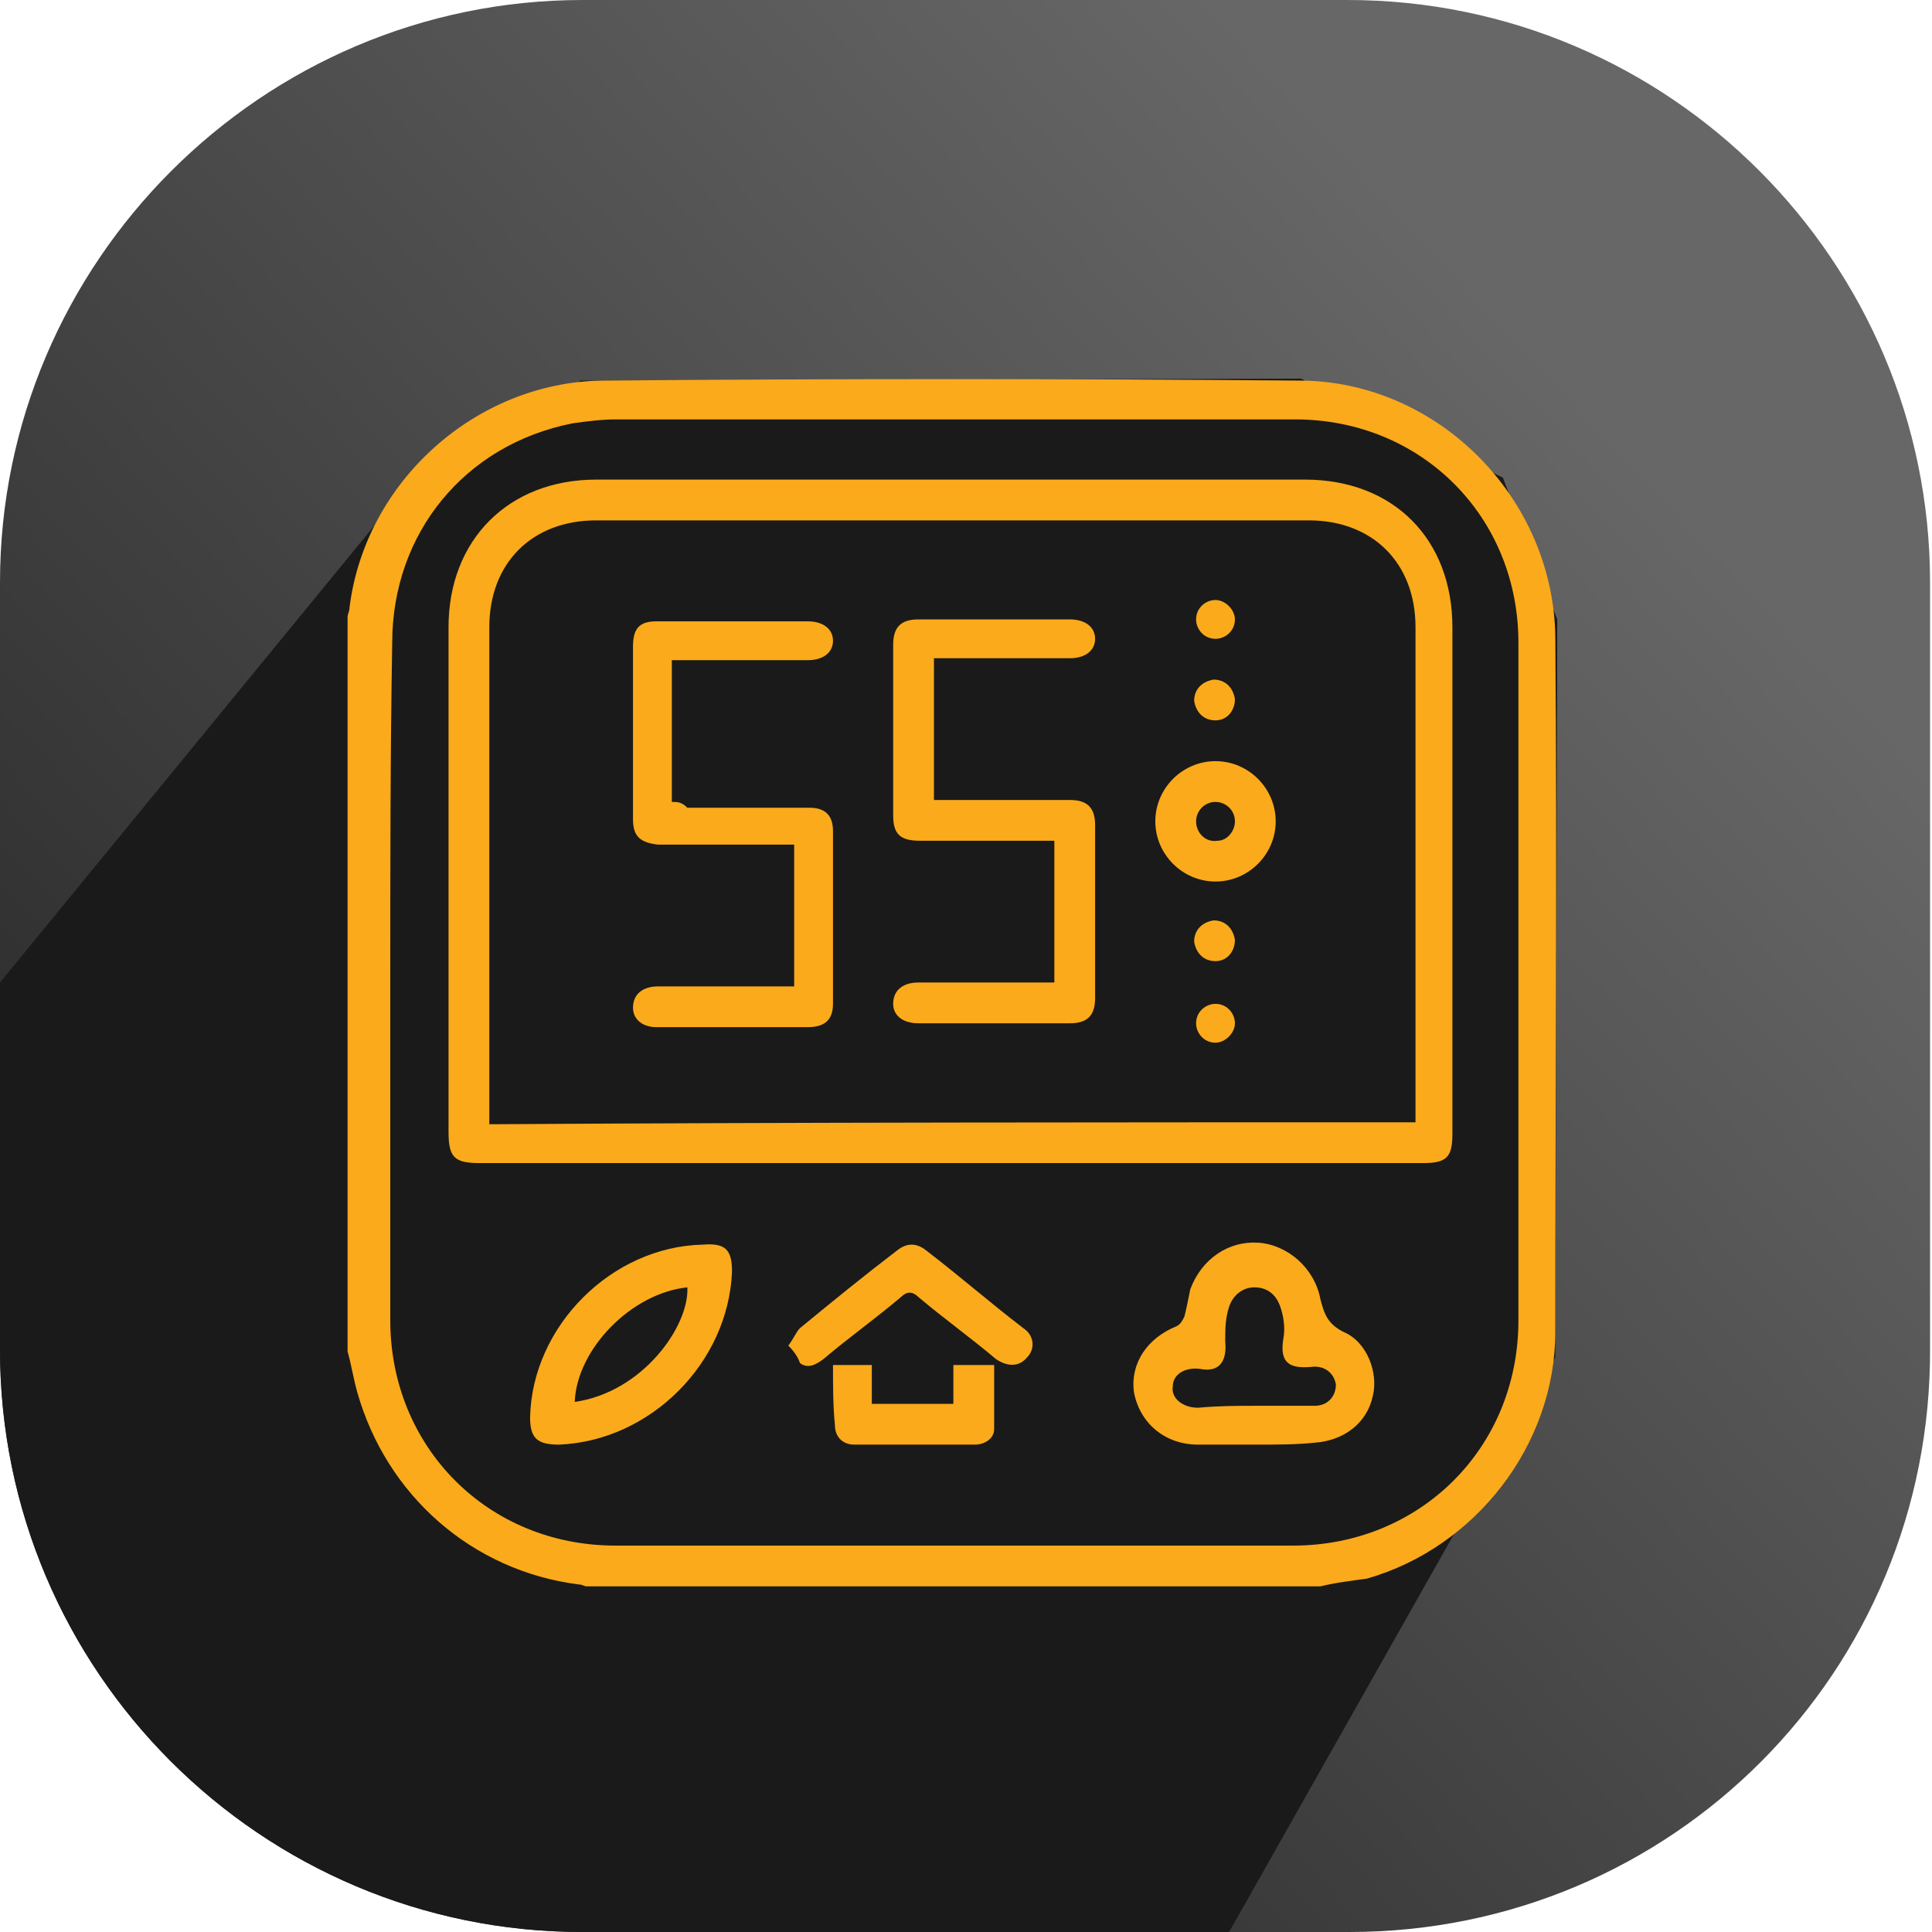
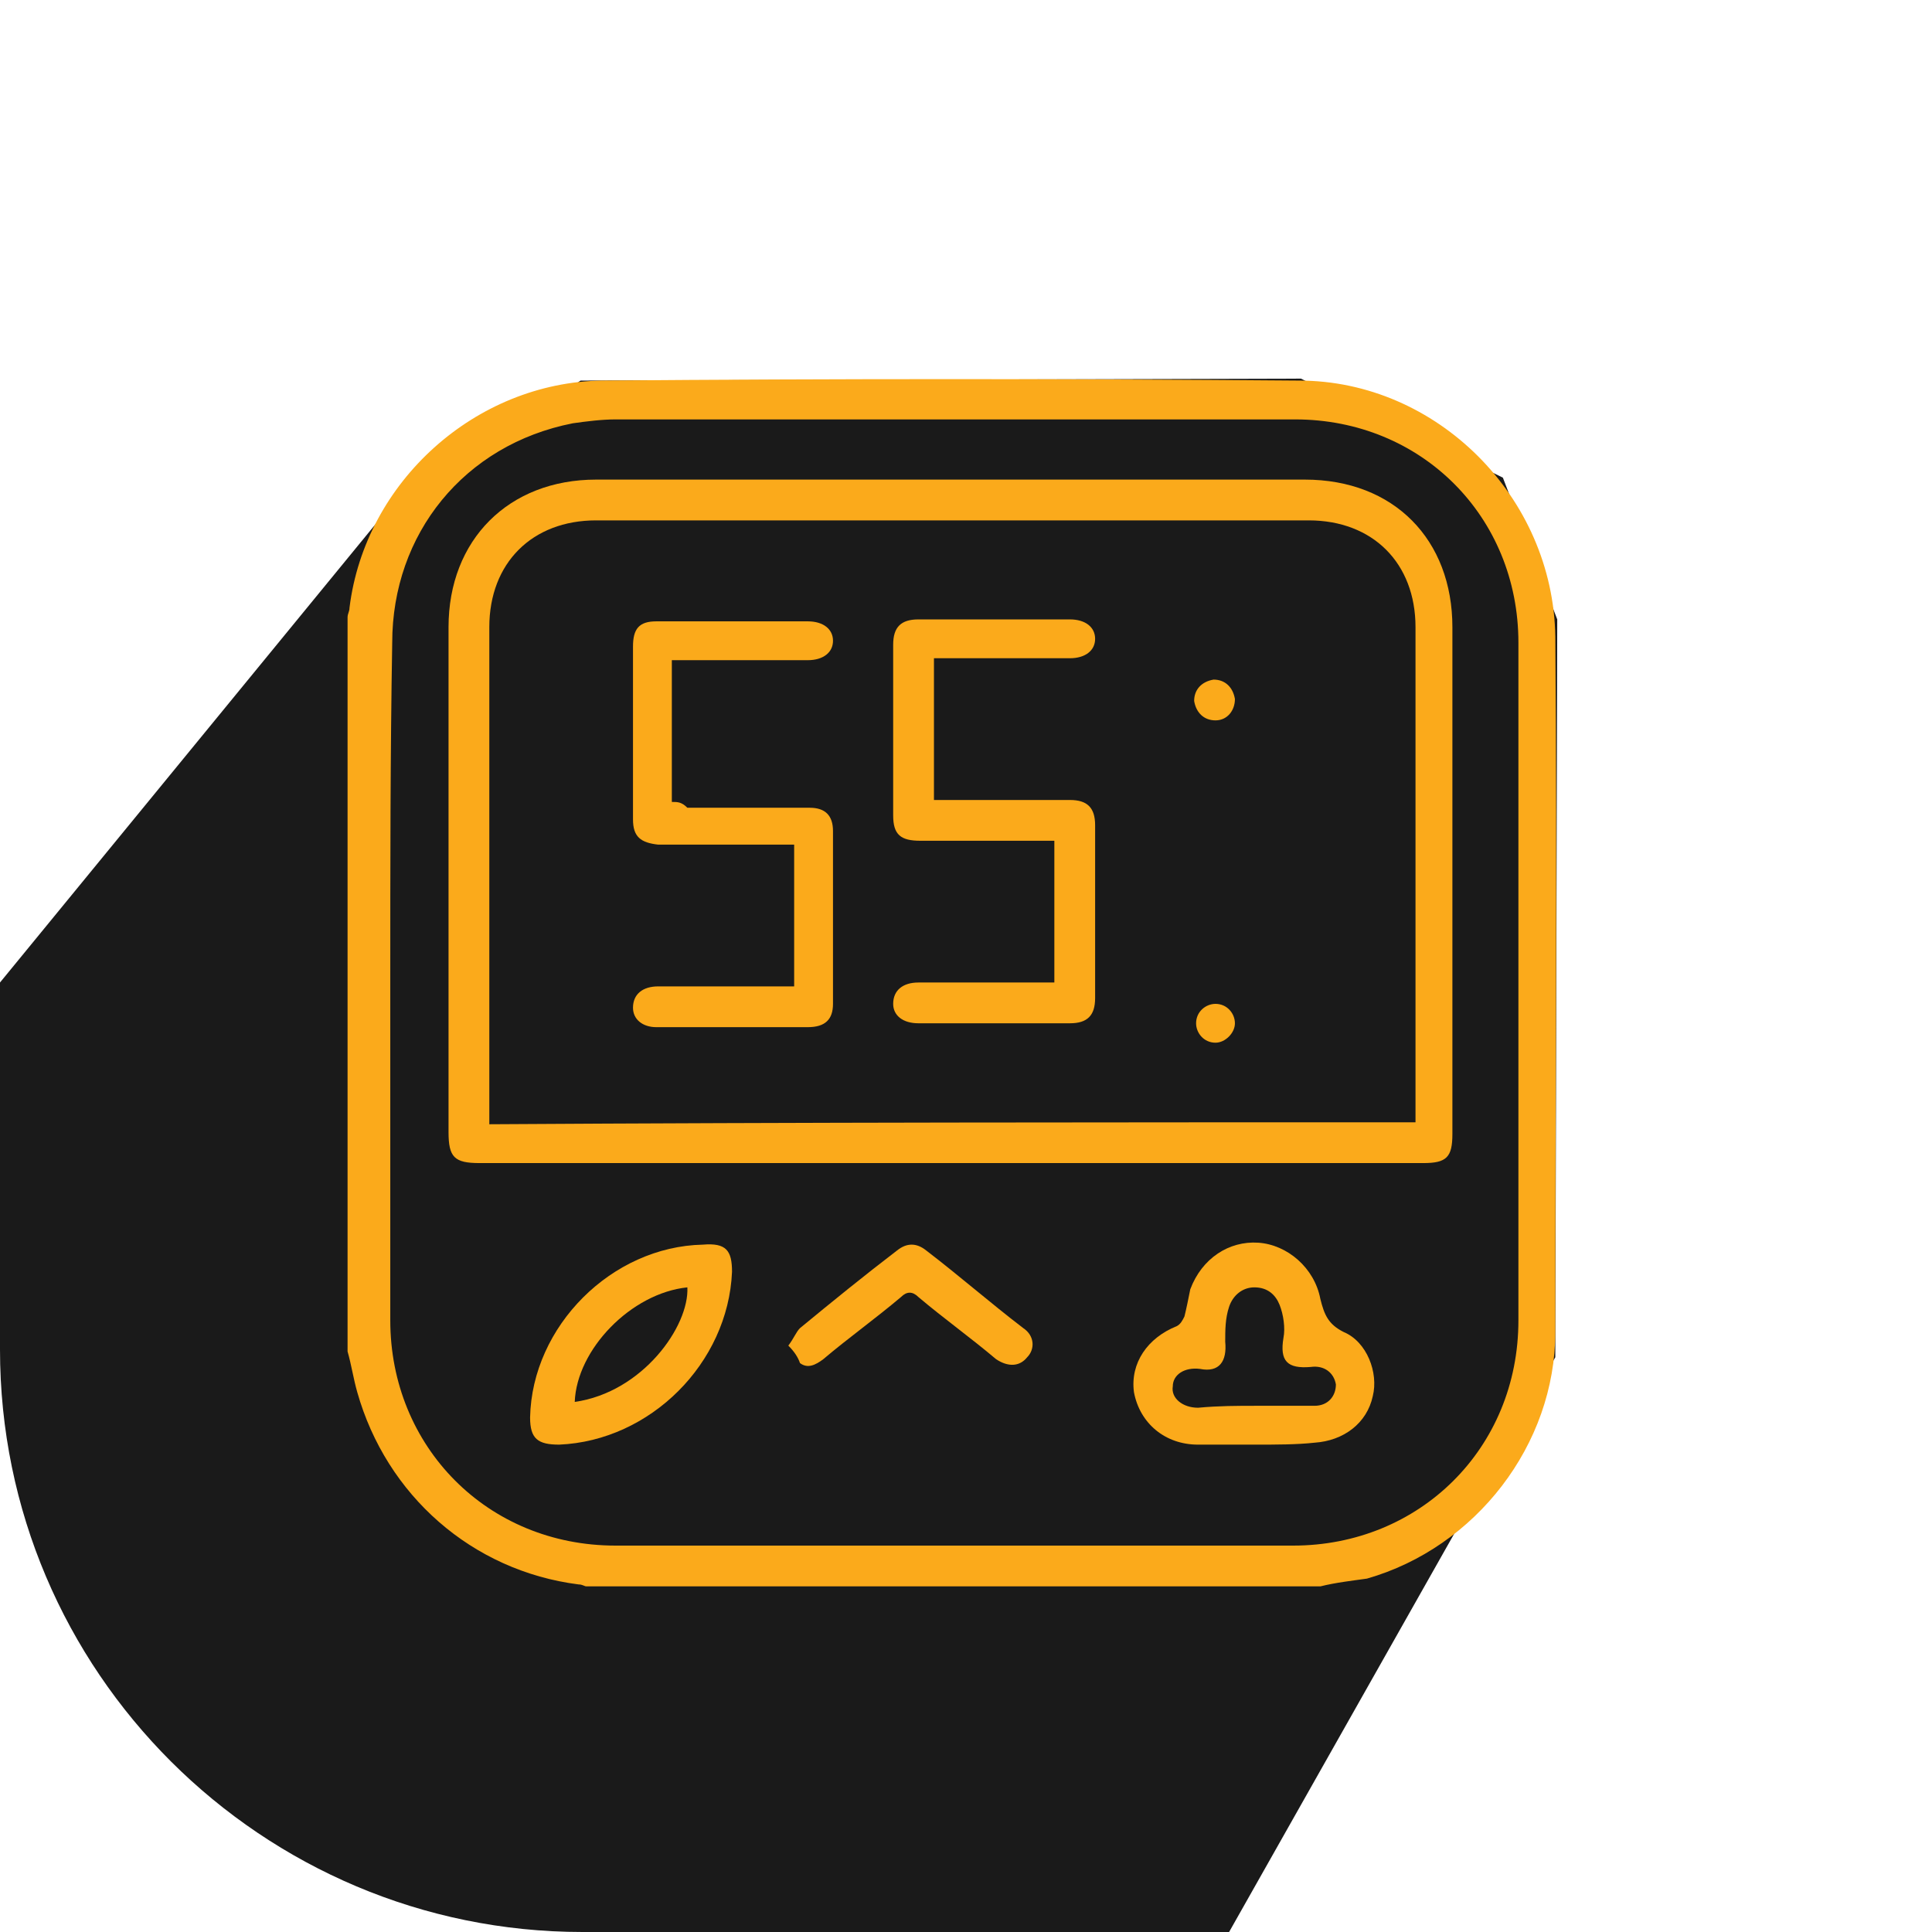
<svg xmlns="http://www.w3.org/2000/svg" version="1.1" id="Layer_1" x="0px" y="0px" viewBox="0 0 99.5 99.5" style="enable-background:new 0 0 99.5 99.5;" xml:space="preserve">
  <style type="text/css">
	.st0{fill:url(#SVGID_1_);}
	.st1{fill:#1A1A1A;}
	.st2{fill:#FBAA1B;}
</style>
  <g>
    <linearGradient id="SVGID_1_" gradientUnits="userSpaceOnUse" x1="81.547" y1="20.188" x2="-2.533" y2="98.469">
      <stop offset="0" style="stop-color:#676767" />
      <stop offset="1" style="stop-color:#1A1A1A" />
    </linearGradient>
-     <path class="st0" d="M69.5,99.5H30c-16.6,0-30-13.5-30-30V30C0,13.5,13.5,0,30,0h39.4c16.6,0,30,13.5,30,30v39.4   C99.5,86.1,86.1,99.5,69.5,99.5z" />
    <path class="st1" d="M75,78.8l5.1-8.9l0.1-38l-2.8-7.3L67,19.5l-37.1,0.1l-10.4,7.2L0,50.6v18.9c0,16.6,13.5,30,30,30h33.3L75,78.8   z" />
    <g id="J3DC3d.tif">
      <g>
        <path class="st2" d="M68,81.7c-12.6,0-25.2,0-37.8,0c-0.1,0-0.2-0.1-0.4-0.1c-5.5-0.7-9.9-4.6-11.4-9.9c-0.2-0.7-0.3-1.4-0.5-2.1     c0-12.6,0-25.2,0-37.8c0-0.2,0.1-0.3,0.1-0.5c0.8-6.5,6.5-11.6,13-11.7c12-0.1,23.9-0.1,35.9,0c7.1,0,13.1,6,13.2,13.2     c0.1,11.9,0,23.9,0,35.8c0,5.8-4.1,11.1-9.7,12.7C69.7,81.4,68.8,81.5,68,81.7z M20.1,50.5c0,5.8,0,11.7,0,17.5     c0,6.5,5,11.6,11.6,11.6c11.6,0,23.3,0,34.9,0c6.5,0,11.6-5,11.6-11.6c0-11.6,0-23.3,0-34.9c0-6.5-5-11.5-11.5-11.5     c-11.7,0-23.3,0-35,0c-0.7,0-1.5,0.1-2.2,0.2c-5.6,1.1-9.3,5.7-9.3,11.3C20.1,38.9,20.1,44.7,20.1,50.5z" />
        <path class="st2" d="M49.1,59.9c-8.1,0-16.2,0-24.4,0c-1.3,0-1.6-0.3-1.6-1.6c0-8.7,0-17.4,0-26c0-4.5,3.1-7.6,7.6-7.6     c12.2,0,24.4,0,36.5,0c4.6,0,7.6,3.1,7.6,7.6c0,8.7,0,17.4,0,26.1c0,1.2-0.3,1.5-1.5,1.5C65.4,59.9,57.2,59.9,49.1,59.9z      M72.9,57.8c0-0.3,0-0.5,0-0.6c0-8.3,0-16.6,0-24.9c0-3.3-2.2-5.5-5.5-5.5c-12.2,0-24.5,0-36.7,0c-3.3,0-5.5,2.2-5.5,5.5     c0,8.3,0,16.6,0,24.9c0,0.2,0,0.5,0,0.7C41.2,57.8,57,57.8,72.9,57.8z" />
        <path class="st2" d="M64.7,74.4c-1,0-2,0-3,0c-1.7,0-3-1.1-3.3-2.7c-0.2-1.5,0.7-2.8,2.2-3.4c0.2-0.1,0.3-0.3,0.4-0.5     c0.1-0.4,0.2-0.9,0.3-1.4c0.6-1.6,2-2.5,3.5-2.4c1.5,0.1,2.9,1.3,3.2,2.9c0.2,0.8,0.4,1.3,1.2,1.7c1.2,0.5,1.8,2.1,1.5,3.3     c-0.3,1.4-1.5,2.3-3,2.4C66.8,74.4,65.7,74.4,64.7,74.4C64.7,74.4,64.7,74.4,64.7,74.4z M64.7,72.4     C64.7,72.3,64.7,72.3,64.7,72.4c1,0,2,0,3,0c0.7,0,1.1-0.5,1.1-1.1c-0.1-0.6-0.6-1-1.3-0.9c-1.2,0.1-1.6-0.3-1.4-1.5     c0.1-0.5,0-1.2-0.2-1.7c-0.2-0.5-0.6-0.9-1.3-0.9c-0.6,0-1.1,0.4-1.3,1c-0.2,0.6-0.2,1.2-0.2,1.8c0.1,1-0.3,1.6-1.3,1.4     c-0.8-0.1-1.4,0.3-1.4,0.9c-0.1,0.6,0.5,1.1,1.3,1.1C62.8,72.4,63.7,72.4,64.7,72.4z" />
        <path class="st2" d="M37.7,65.5c-0.2,4.7-4.2,8.7-8.9,8.9c-1.1,0-1.5-0.3-1.5-1.4c0.1-4.7,4.2-8.8,8.9-8.9     C37.4,64,37.7,64.4,37.7,65.5z M29.6,72.2c3.5-0.5,5.9-3.9,5.8-5.9C32.5,66.6,29.7,69.5,29.6,72.2z" />
        <path class="st2" d="M40.6,69.3c0.3-0.4,0.4-0.7,0.6-0.9c1.7-1.4,3.3-2.7,5-4c0.5-0.4,1-0.4,1.5,0c1.7,1.3,3.3,2.7,5,4     c0.6,0.4,0.6,1.1,0.2,1.5c-0.4,0.5-1,0.5-1.6,0.1c-1.3-1.1-2.7-2.1-4-3.2c-0.3-0.3-0.6-0.3-0.9,0c-1.3,1.1-2.7,2.1-4,3.2     c-0.4,0.3-0.8,0.5-1.2,0.2C41.1,69.9,40.9,69.6,40.6,69.3z" />
-         <path class="st2" d="M42.9,70.3c0.7,0,1.3,0,2,0c0,0.7,0,1.3,0,2c1.4,0,2.8,0,4.2,0c0-0.6,0-1.3,0-2c0.7,0,1.4,0,2.1,0     c0,1.1,0,2.2,0,3.3c0,0.5-0.5,0.8-1,0.8c-2.1,0-4.1,0-6.2,0c-0.6,0-1-0.4-1-1C42.9,72.4,42.9,71.4,42.9,70.3z" />
        <path class="st2" d="M54.3,43.3c0,2.5,0,4.8,0,7.3c-0.3,0-0.5,0-0.7,0c-2.1,0-4.2,0-6.3,0c-0.8,0-1.3,0.4-1.3,1.1     c0,0.6,0.5,1,1.3,1c2.6,0,5.2,0,7.8,0c0.9,0,1.3-0.4,1.3-1.3c0-3,0-5.9,0-8.9c0-0.9-0.4-1.3-1.3-1.3c-2.1,0-4.2,0-6.3,0     c-0.2,0-0.5,0-0.7,0c0-2.4,0-4.8,0-7.3c0.2,0,0.5,0,0.7,0c2.1,0,4.2,0,6.3,0c0.8,0,1.3-0.4,1.3-1c0-0.6-0.5-1-1.3-1     c-2.6,0-5.2,0-7.8,0c-0.9,0-1.3,0.4-1.3,1.3c0,2.9,0,5.9,0,8.8c0,1,0.4,1.3,1.4,1.3C49.6,43.3,51.9,43.3,54.3,43.3z" />
        <path class="st2" d="M34.6,41.3c0-2.5,0-4.8,0-7.3c0.2,0,0.5,0,0.7,0c2.1,0,4.2,0,6.3,0c0.8,0,1.3-0.4,1.3-1c0-0.6-0.5-1-1.3-1     c-2.6,0-5.2,0-7.8,0c-0.9,0-1.2,0.4-1.2,1.3c0,3,0,5.9,0,8.9c0,0.9,0.4,1.2,1.3,1.3c2.3,0,4.6,0,7,0c0,2.4,0,4.8,0,7.3     c-0.2,0-0.5,0-0.7,0c-2.1,0-4.2,0-6.3,0c-0.8,0-1.3,0.4-1.3,1.1c0,0.6,0.5,1,1.2,1c2.6,0,5.2,0,7.8,0c0.9,0,1.3-0.4,1.3-1.2     c0-3,0-6,0-8.9c0-0.8-0.4-1.2-1.2-1.2c-2.1,0-4.2,0-6.3,0C35.1,41.3,34.9,41.3,34.6,41.3z" />
-         <path class="st2" d="M65.7,42.3c0,1.7-1.4,3.1-3.1,3.1c-1.7,0-3.1-1.4-3.1-3.1c0-1.7,1.4-3.1,3.1-3.1     C64.3,39.2,65.7,40.6,65.7,42.3z M63.6,42.3c0-0.6-0.5-1-1-1c-0.6,0-1,0.5-1,1c0,0.6,0.5,1.1,1.1,1     C63.2,43.3,63.6,42.8,63.6,42.3z" />
-         <path class="st2" d="M63.6,31.9c0,0.6-0.5,1-1,1c-0.6,0-1-0.5-1-1c0-0.6,0.5-1,1-1C63.1,30.9,63.6,31.4,63.6,31.9z" />
        <path class="st2" d="M62.6,37.1c-0.6,0-1-0.4-1.1-1c0-0.6,0.4-1,1-1.1c0.6,0,1,0.4,1.1,1C63.6,36.6,63.2,37.1,62.6,37.1z" />
-         <path class="st2" d="M62.6,49.5c-0.6,0-1-0.4-1.1-1c0-0.6,0.4-1,1-1.1c0.6,0,1,0.4,1.1,1C63.6,49,63.2,49.5,62.6,49.5z" />
        <path class="st2" d="M62.6,53.7c-0.6,0-1-0.5-1-1c0-0.6,0.5-1,1-1c0.6,0,1,0.5,1,1C63.6,53.2,63.1,53.7,62.6,53.7z" />
      </g>
    </g>
  </g>
</svg>